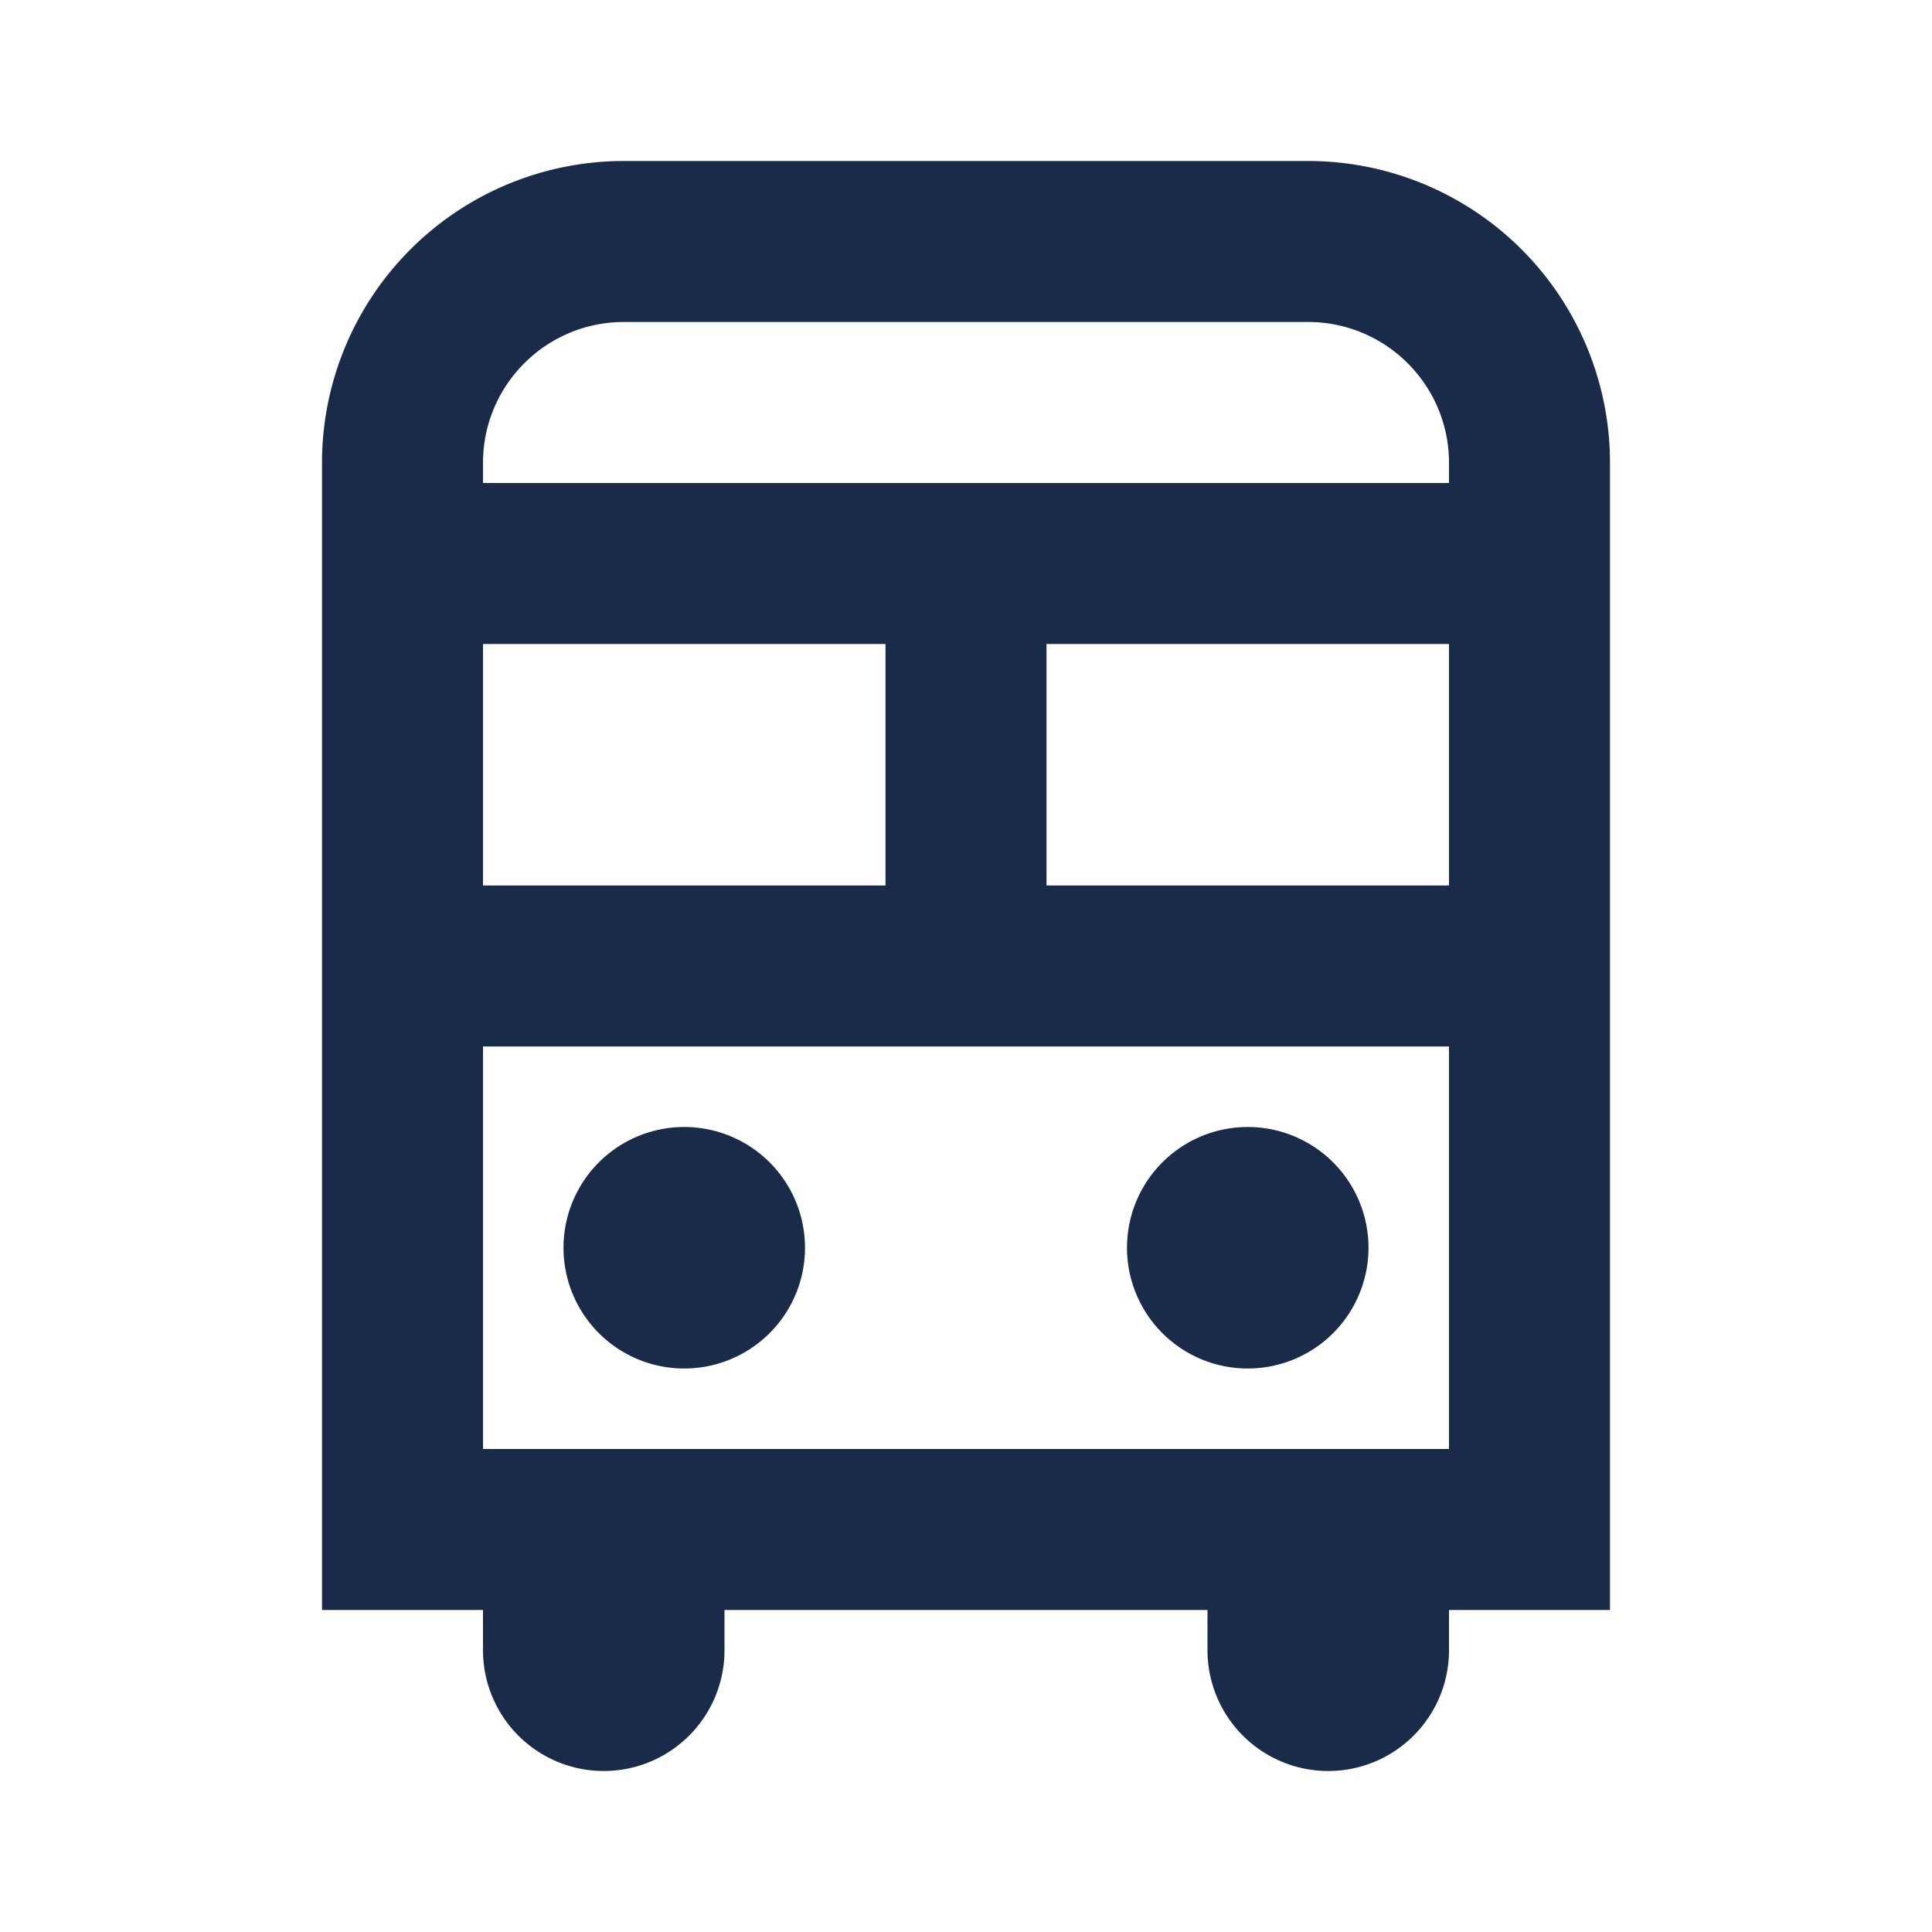
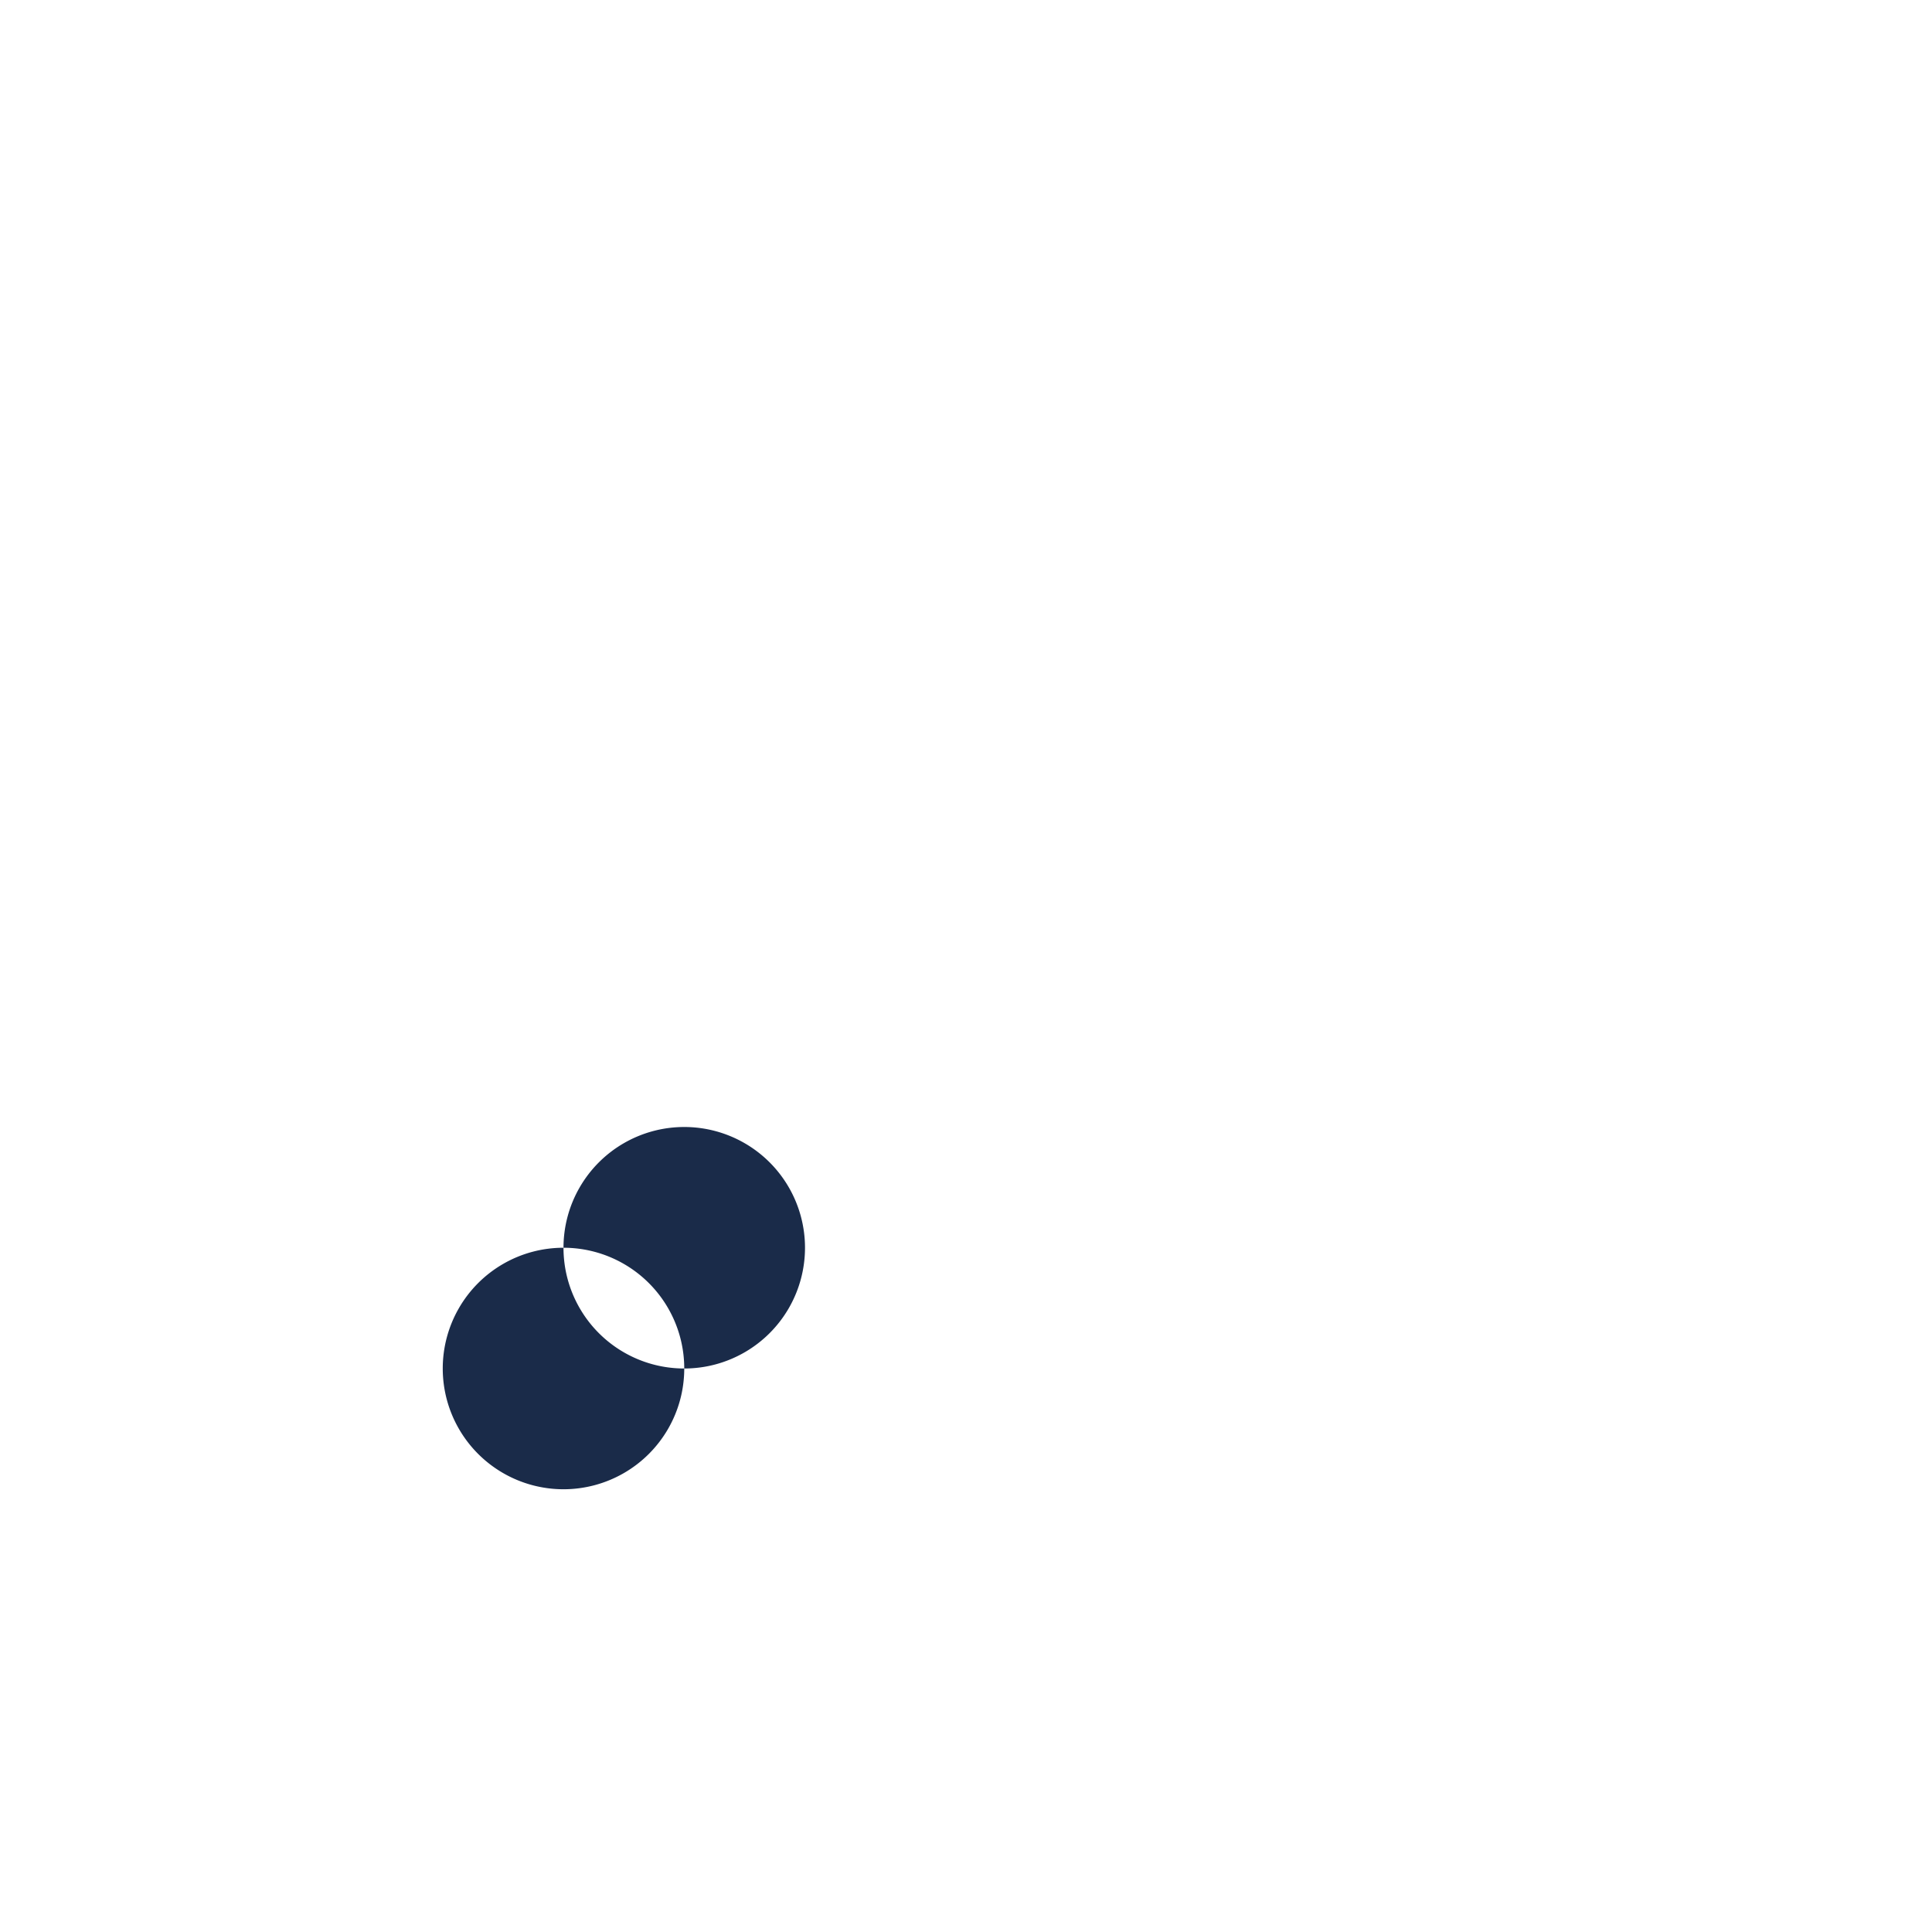
<svg xmlns="http://www.w3.org/2000/svg" xmlns:xlink="http://www.w3.org/1999/xlink" class="c-icon__c-bus" width="24" height="24">
  <defs>
    <symbol fill="none" viewBox="0 0 24 24" id="c-bus">
-       <path fill="#1A2B49" d="M8.5 17a1.5 1.5 0 1 0 0-3 1.5 1.5 0 0 0 0 3m8.5-1.5a1.5 1.5 0 1 1-3 0 1.5 1.5 0 0 1 3 0" />
-       <path fill="#1A2B49" fill-rule="evenodd" d="M4 5.75A3.75 3.75 0 0 1 7.75 2h8.5A3.75 3.75 0 0 1 20 5.75V20h-2v.5a1.5 1.5 0 0 1-3 0V20H9v.5a1.5 1.5 0 0 1-3 0V20H4zM7.75 4h8.5c.966 0 1.75.784 1.75 1.75V6H6v-.25C6 4.784 6.784 4 7.75 4M6 8v3h5V8zm7 0v3h5V8zm-7 5v5h12v-5z" clip-rule="evenodd" />
+       <path fill="#1A2B49" d="M8.5 17a1.5 1.5 0 1 0 0-3 1.5 1.5 0 0 0 0 3a1.5 1.5 0 1 1-3 0 1.5 1.5 0 0 1 3 0" />
    </symbol>
  </defs>
  <use xlink:href="#c-bus" />
</svg>